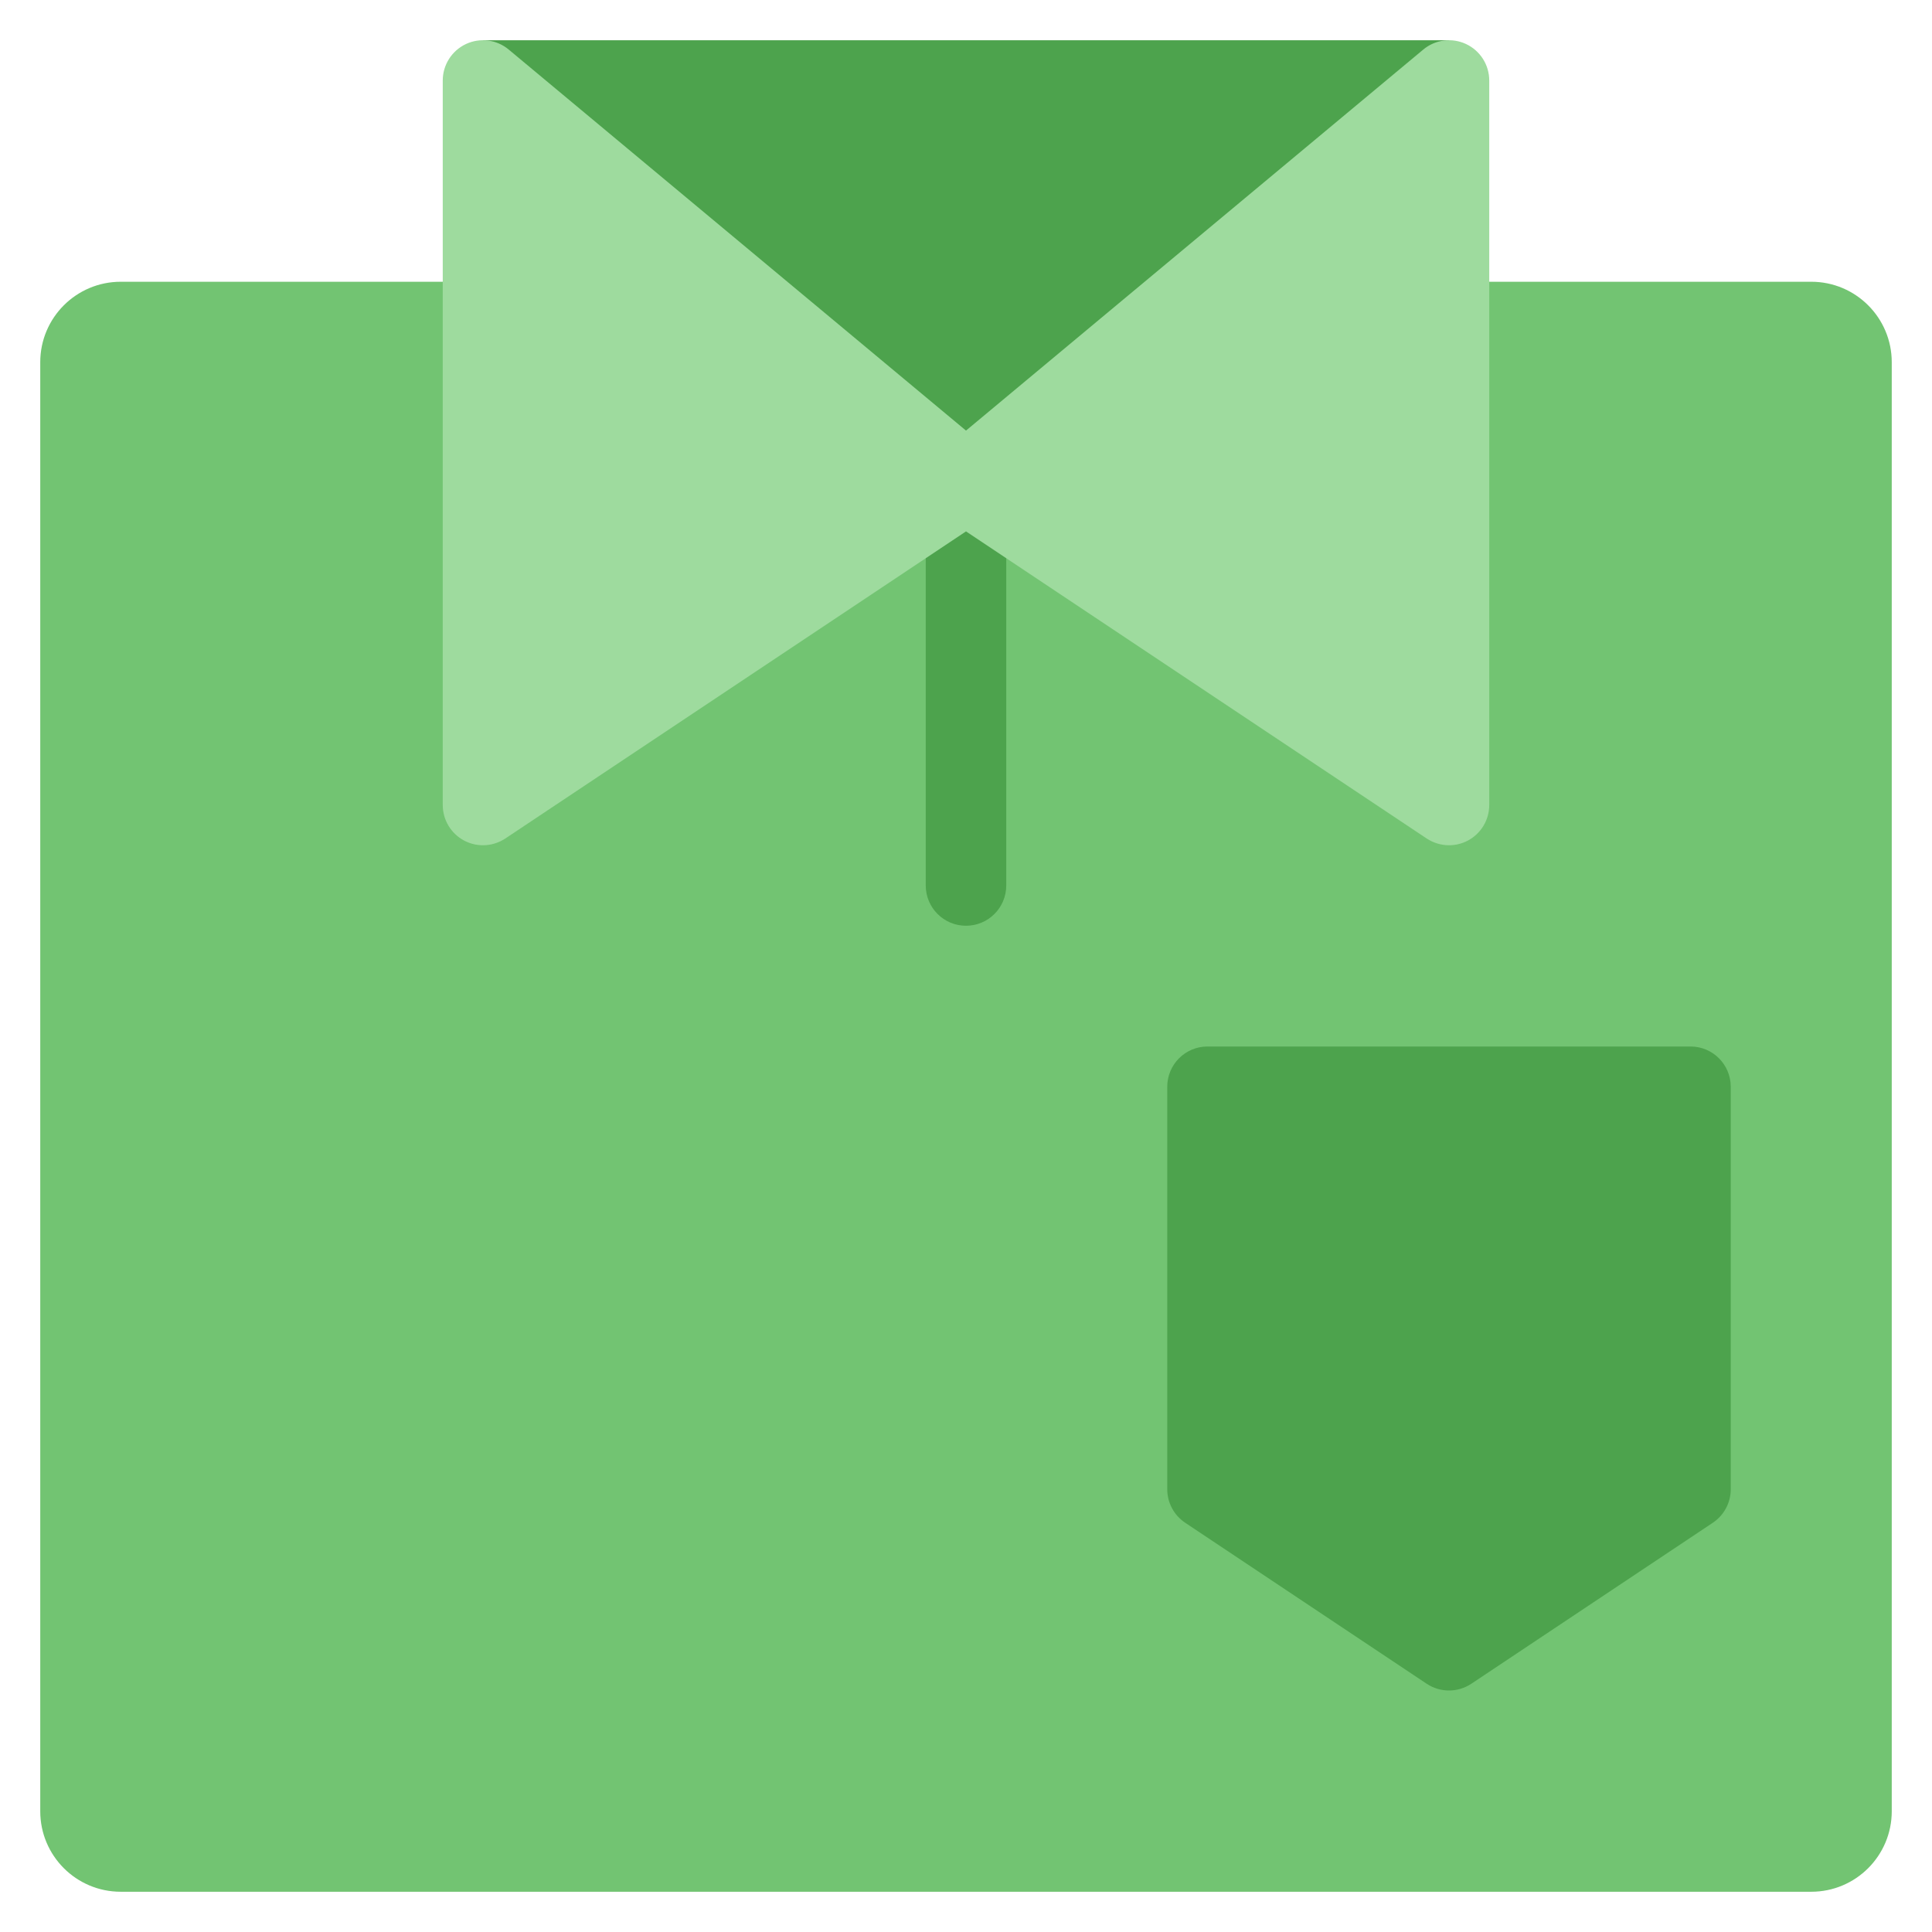
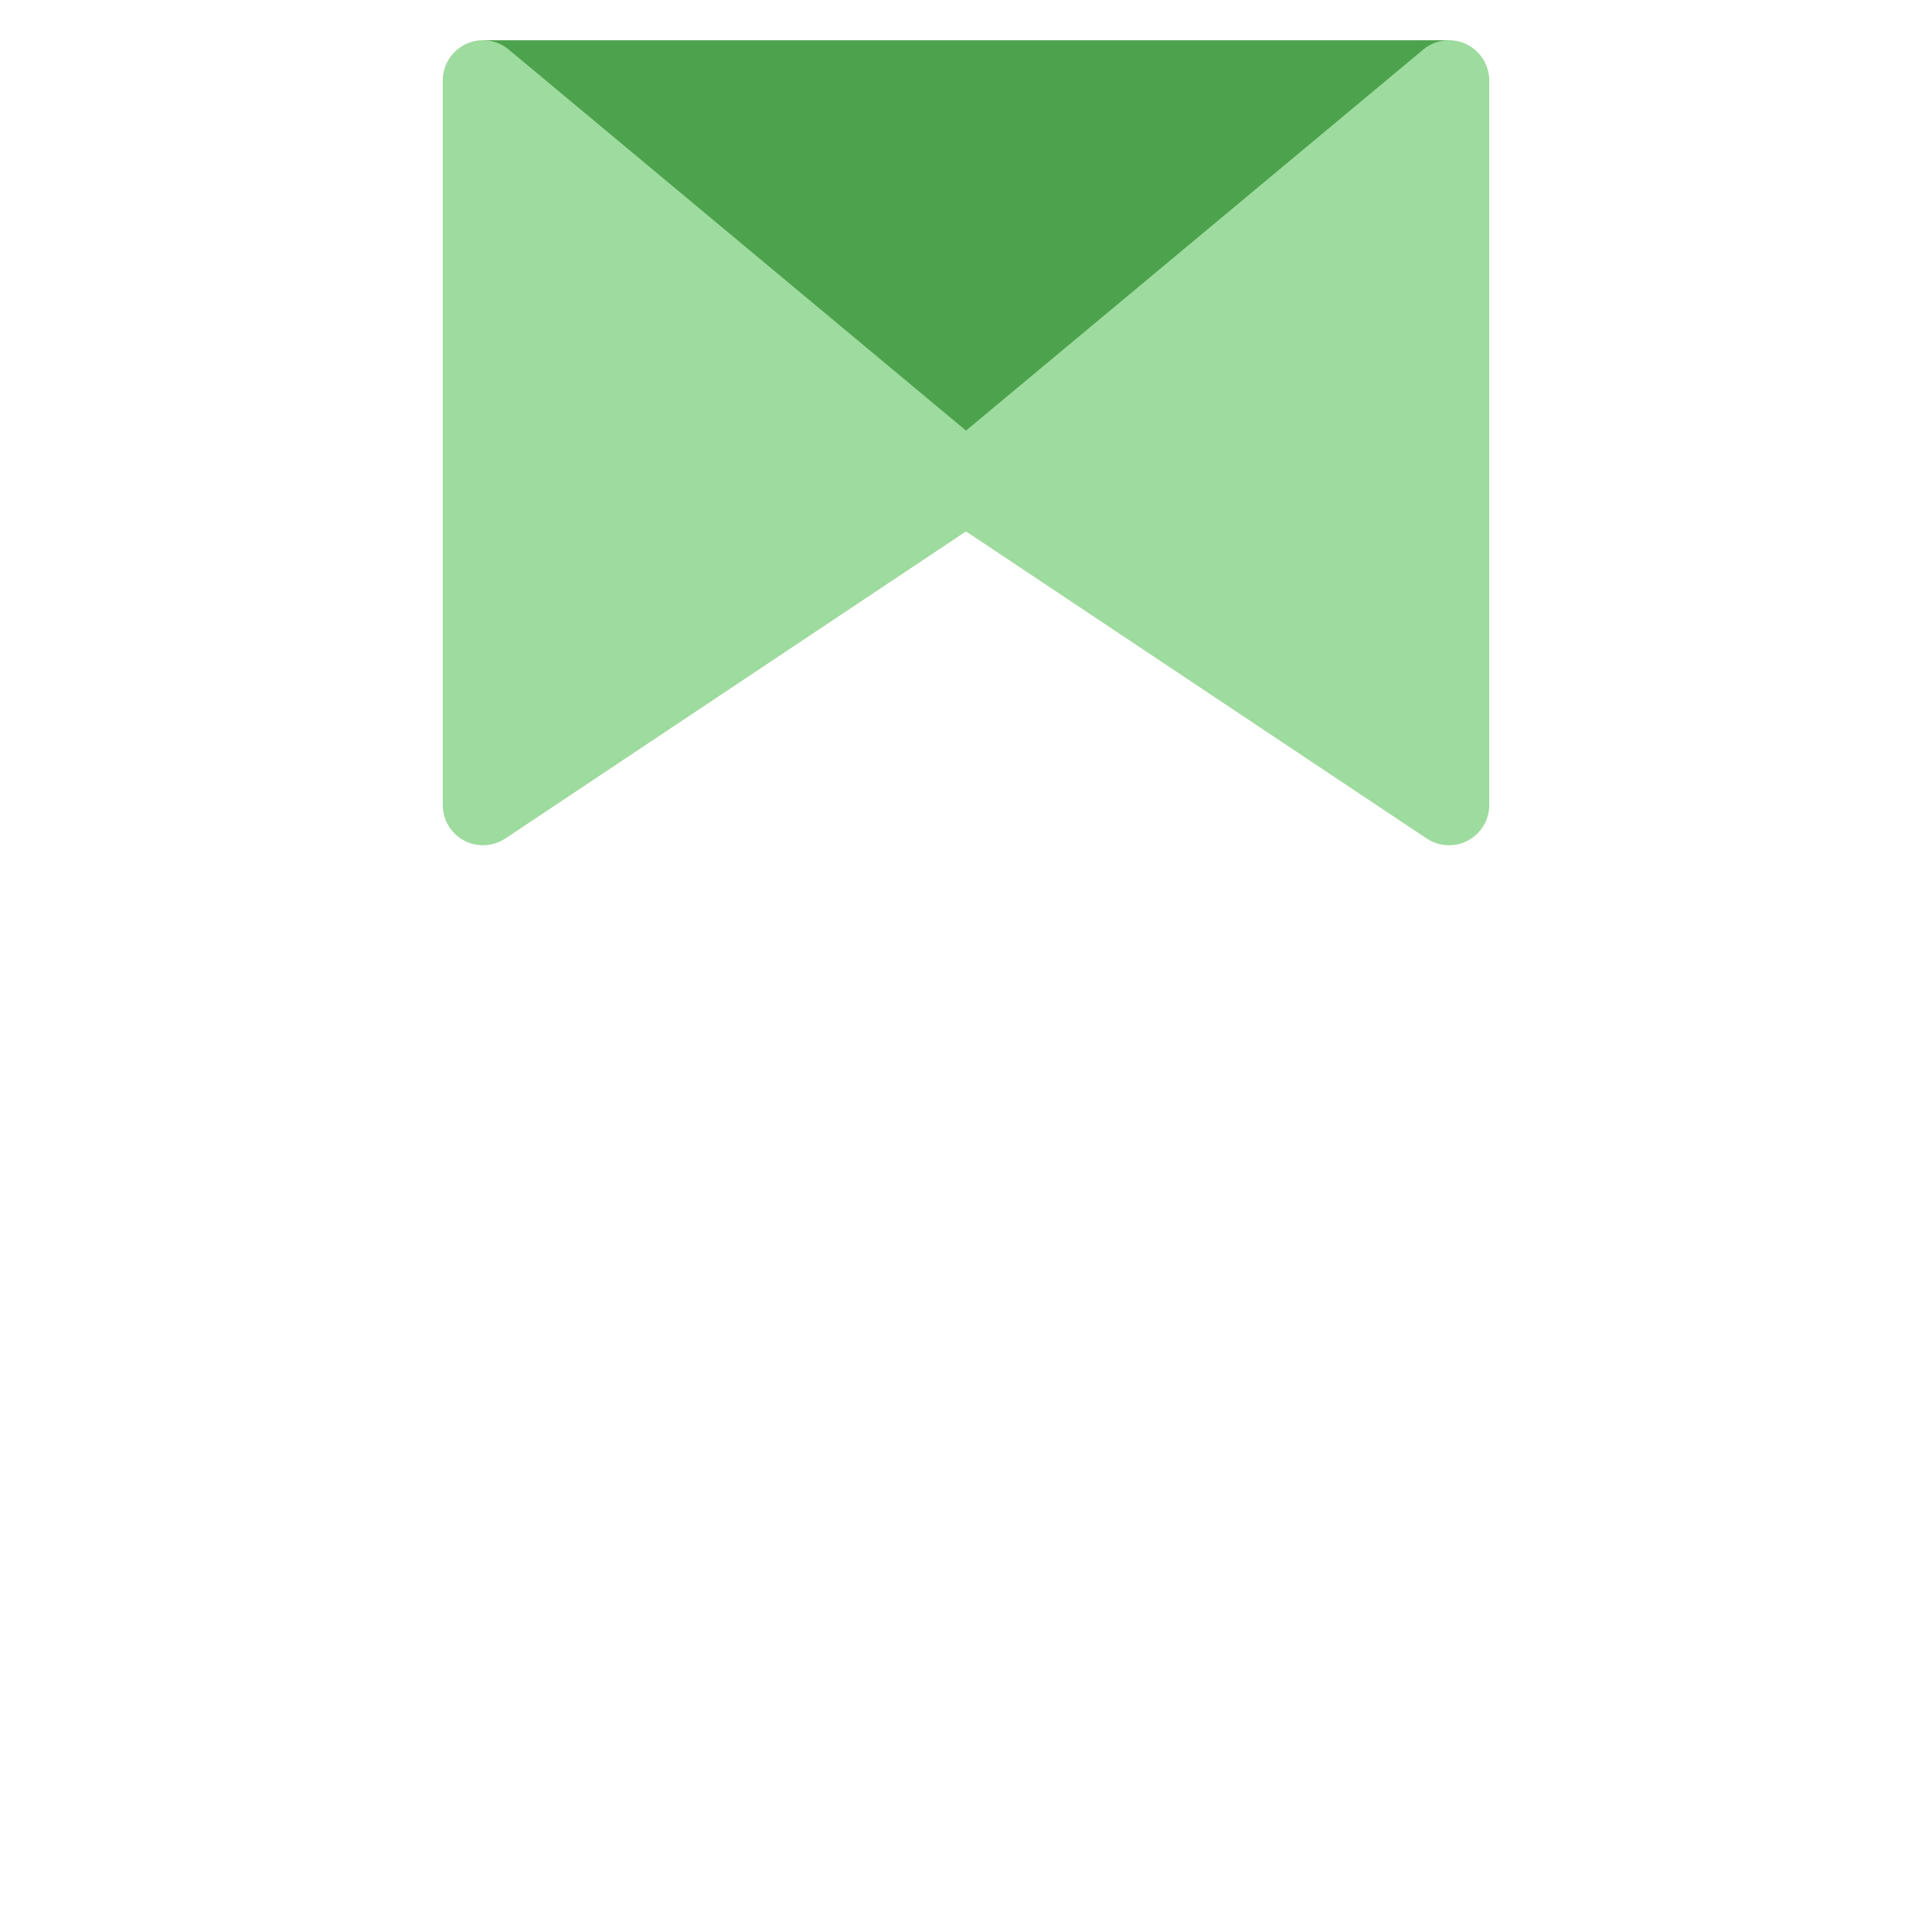
<svg xmlns="http://www.w3.org/2000/svg" viewBox="0 0 48 48" width="48" height="48">
  <g class="nc-icon-wrapper">
-     <path fill="#72C472" d="M45,7H3C1.895,7,1,7.895,1,9v36c0,1.105,0.895,2,2,2h42c1.105,0,2-0.895,2-2V9C47,7.895,46.105,7,45,7z" />
-     <path fill="#4DA34D" d="M36,42c-0.193,0-0.387-0.056-0.555-0.168l-6-4C29.167,37.646,29,37.334,29,37V27c0-0.552,0.447-1,1-1h12 c0.553,0,1,0.448,1,1v10c0,0.334-0.167,0.646-0.445,0.832l-6,4C36.387,41.944,36.193,42,36,42z" />
-     <path fill="#4DA34D" d="M24,23c-0.553,0-1-0.448-1-1v-9c0-0.552,0.447-1,1-1s1,0.448,1,1v9C25,22.552,24.553,23,24,23z" />
    <rect x="12" y="1" fill="#4DA34D" width="24" height="11" />
    <path fill="#9EDB9E" d="M36.424,1.094c-0.35-0.164-0.766-0.112-1.064,0.138L24,10.698L12.64,1.232 c-0.299-0.25-0.714-0.302-1.064-0.138C11.225,1.259,11,1.612,11,2v18c0,0.369,0.203,0.708,0.528,0.882 C11.676,20.961,11.838,21,12,21c0.194,0,0.387-0.057,0.555-0.168L24,13.202l11.445,7.63C35.613,20.943,35.806,21,36,21 c0.162,0,0.324-0.039,0.472-0.118C36.797,20.708,37,20.369,37,20V2C37,1.612,36.775,1.259,36.424,1.094z" />
  </g>
</svg>